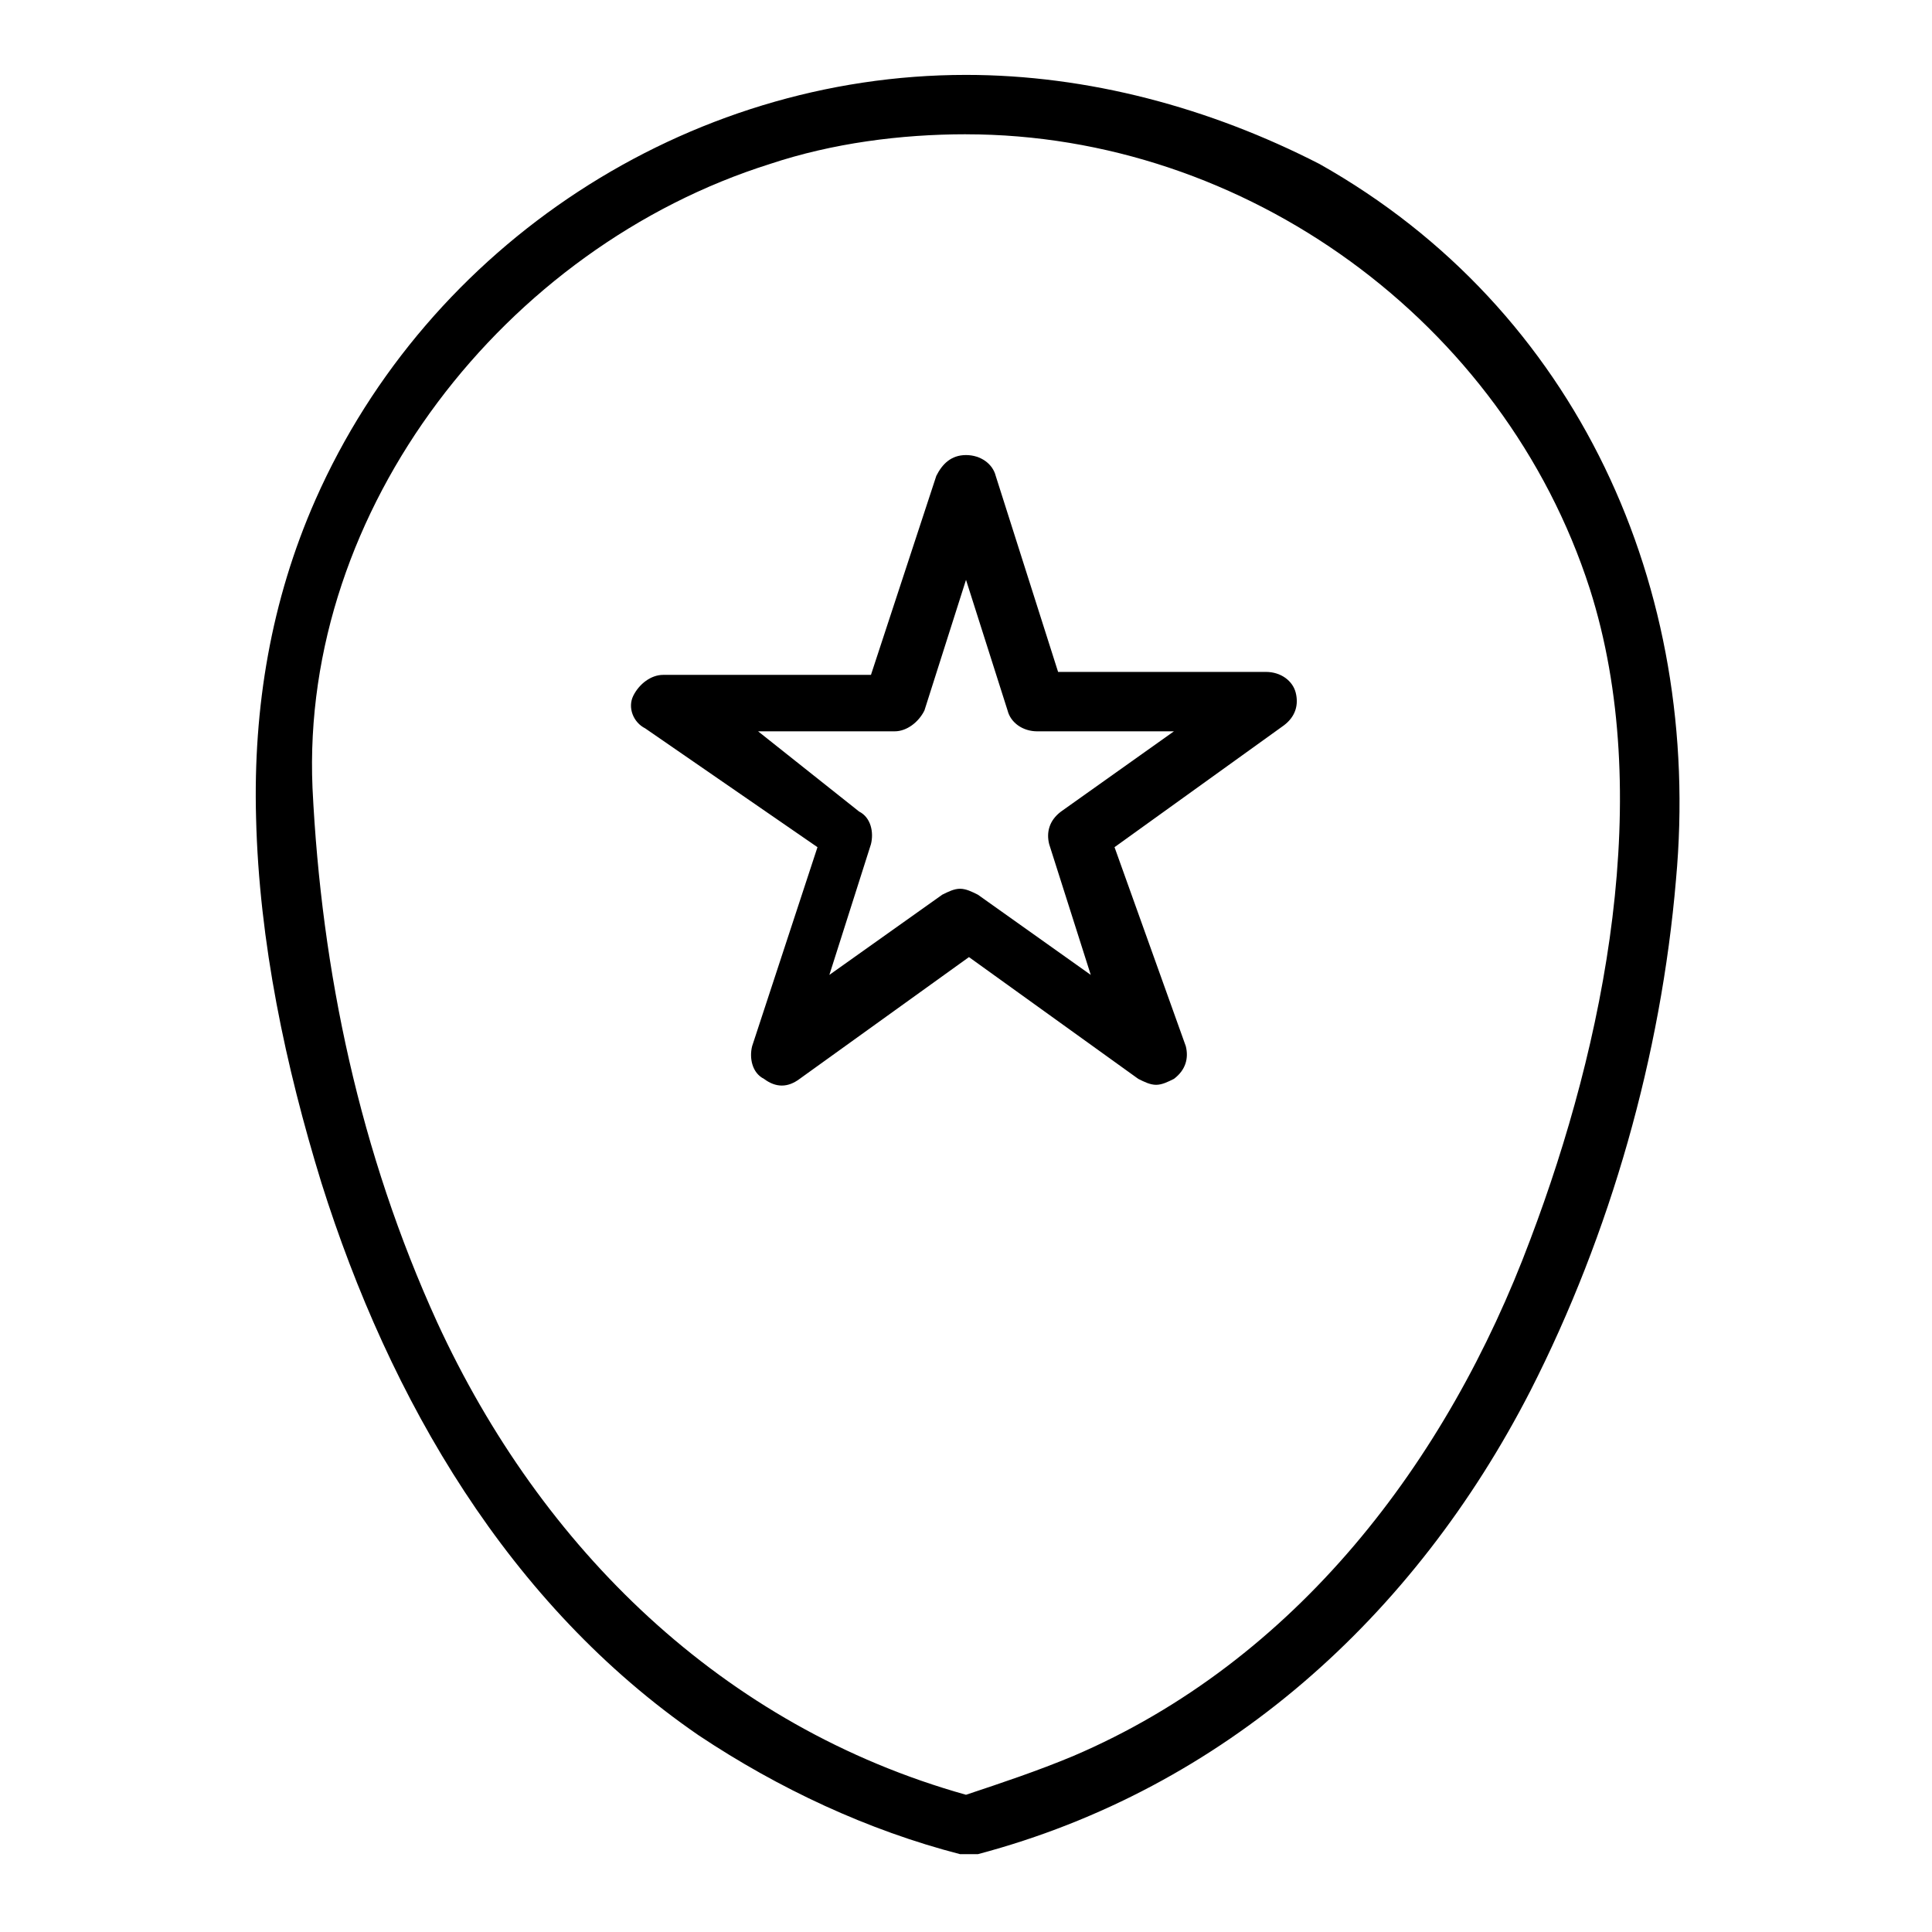
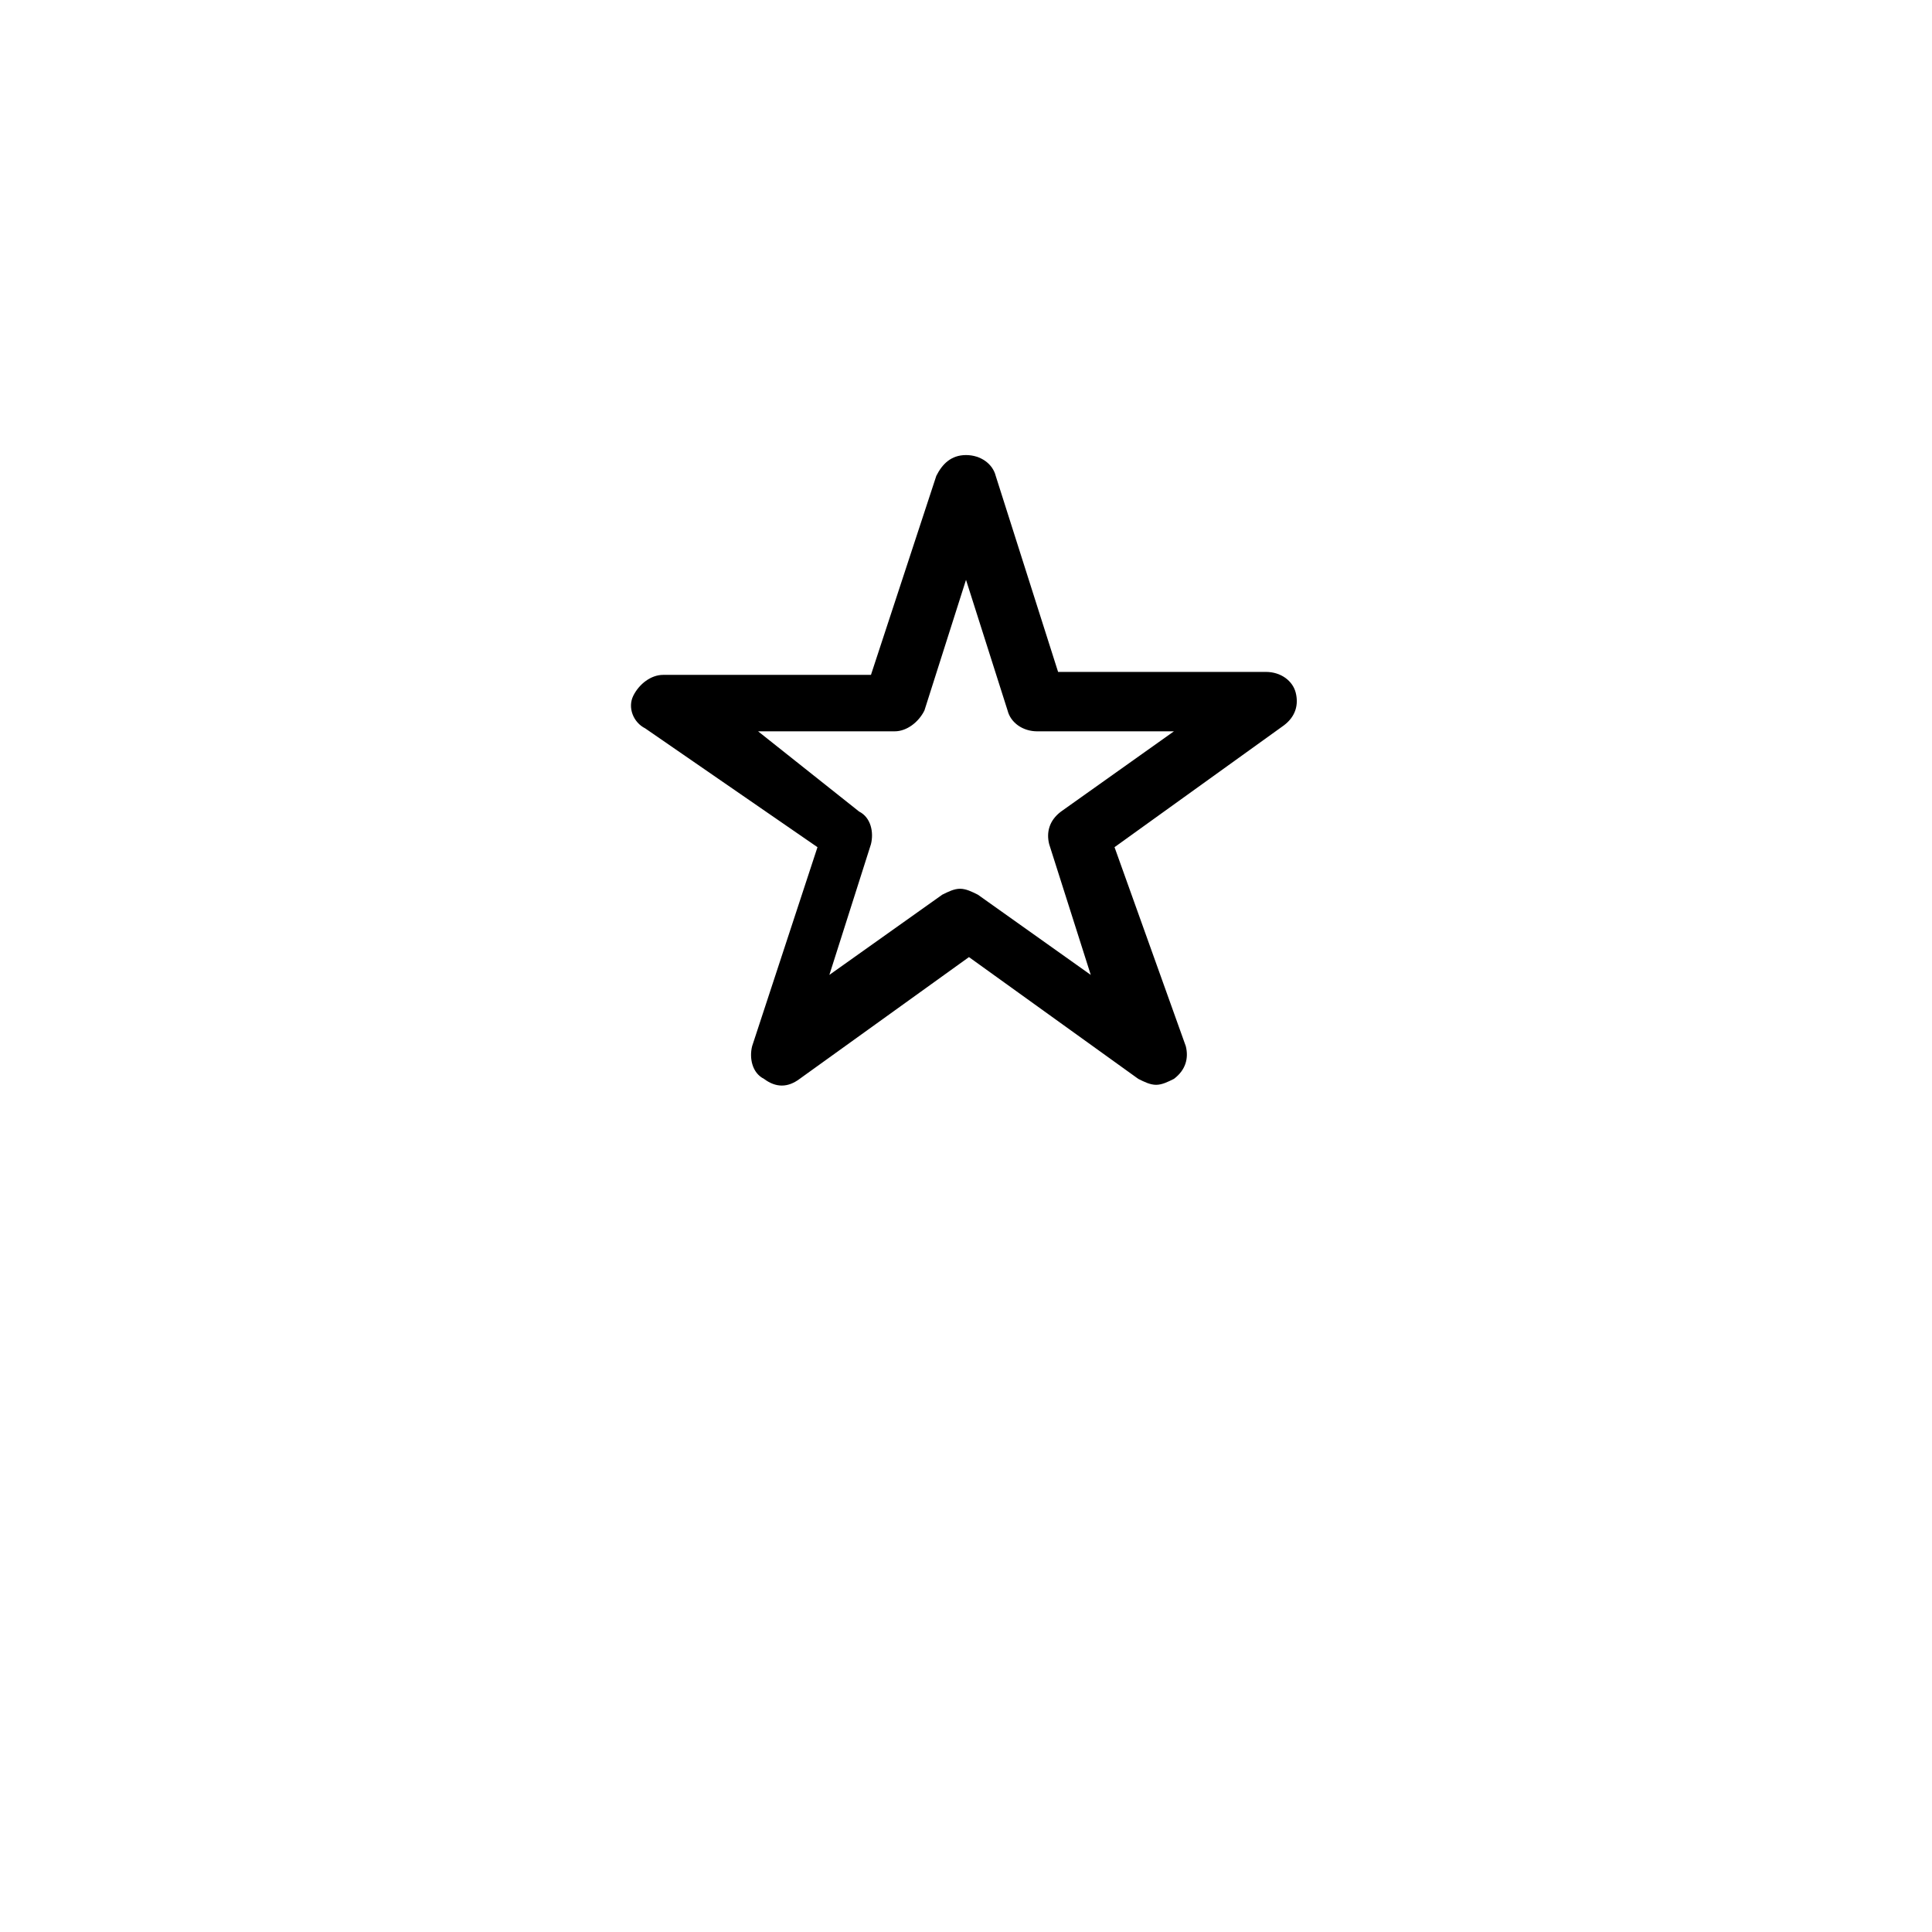
<svg xmlns="http://www.w3.org/2000/svg" fill="#000000" width="800px" height="800px" version="1.1" viewBox="144 144 512 512">
  <g>
-     <path d="m211.86 360.64c0.789 33.062 7.871 66.125 17.32 96.824 18.105 57.465 49.594 111.78 99.977 146.42 21.254 14.168 44.871 25.191 69.273 31.488h2.363 2.363c65.336-17.32 115.72-62.977 146.42-122.8 21.254-41.723 34.637-88.953 38.574-135.4 7.086-77.145-25.977-151.14-94.465-189.71-29.129-14.953-61.406-23.613-93.68-23.613-73.996 0-142.48 44.871-172.4 112.57-11.809 26.766-16.531 55.105-15.746 84.23zm188.14-181.05c73.996 0 142.48 49.594 165.31 120.44 17.32 54.316 3.938 120.44-15.742 172.4-22.043 59.039-62.188 111.78-121.23 136.97-9.445 3.938-18.895 7.086-28.34 10.234-64.551-18.105-112.57-65.336-140.12-125.16-20.469-44.871-30.699-92.891-33.062-141.7-3.152-74 51.164-143.27 121.23-165.32 16.531-5.508 34.637-7.871 51.957-7.871z" />
    <path d="m360.64 368.51-17.32 52.742c-0.789 3.148 0 7.086 3.148 8.66 3.148 2.363 6.297 2.363 9.445 0l44.871-32.273 44.871 32.273c1.574 0.789 3.148 1.574 4.723 1.574s3.148-0.789 4.723-1.574c3.148-2.363 3.938-5.512 3.148-8.66l-18.887-52.742 44.871-32.273c3.148-2.363 3.938-5.512 3.148-8.66-0.789-3.148-3.938-5.512-7.871-5.512h-55.105l-16.531-51.957c-0.789-3.148-3.938-5.512-7.871-5.512-3.938 0-6.297 2.363-7.871 5.512l-17.32 52.742h-55.105c-3.148 0-6.297 2.363-7.871 5.512-1.574 3.148 0 7.086 3.148 8.66zm20.469-30.703c3.148 0 6.297-2.363 7.871-5.512l11.023-34.633 11.02 34.637c0.789 3.148 3.938 5.512 7.871 5.512l36.211-0.004-29.914 21.254c-3.148 2.363-3.938 5.512-3.148 8.66l11.02 34.637-29.914-21.254c-1.574-0.789-3.148-1.574-4.723-1.574s-3.148 0.789-4.723 1.574l-29.914 21.254 11.02-34.637c0.789-3.148 0-7.086-3.148-8.66l-26.762-21.254z" />
  </g>
</svg>